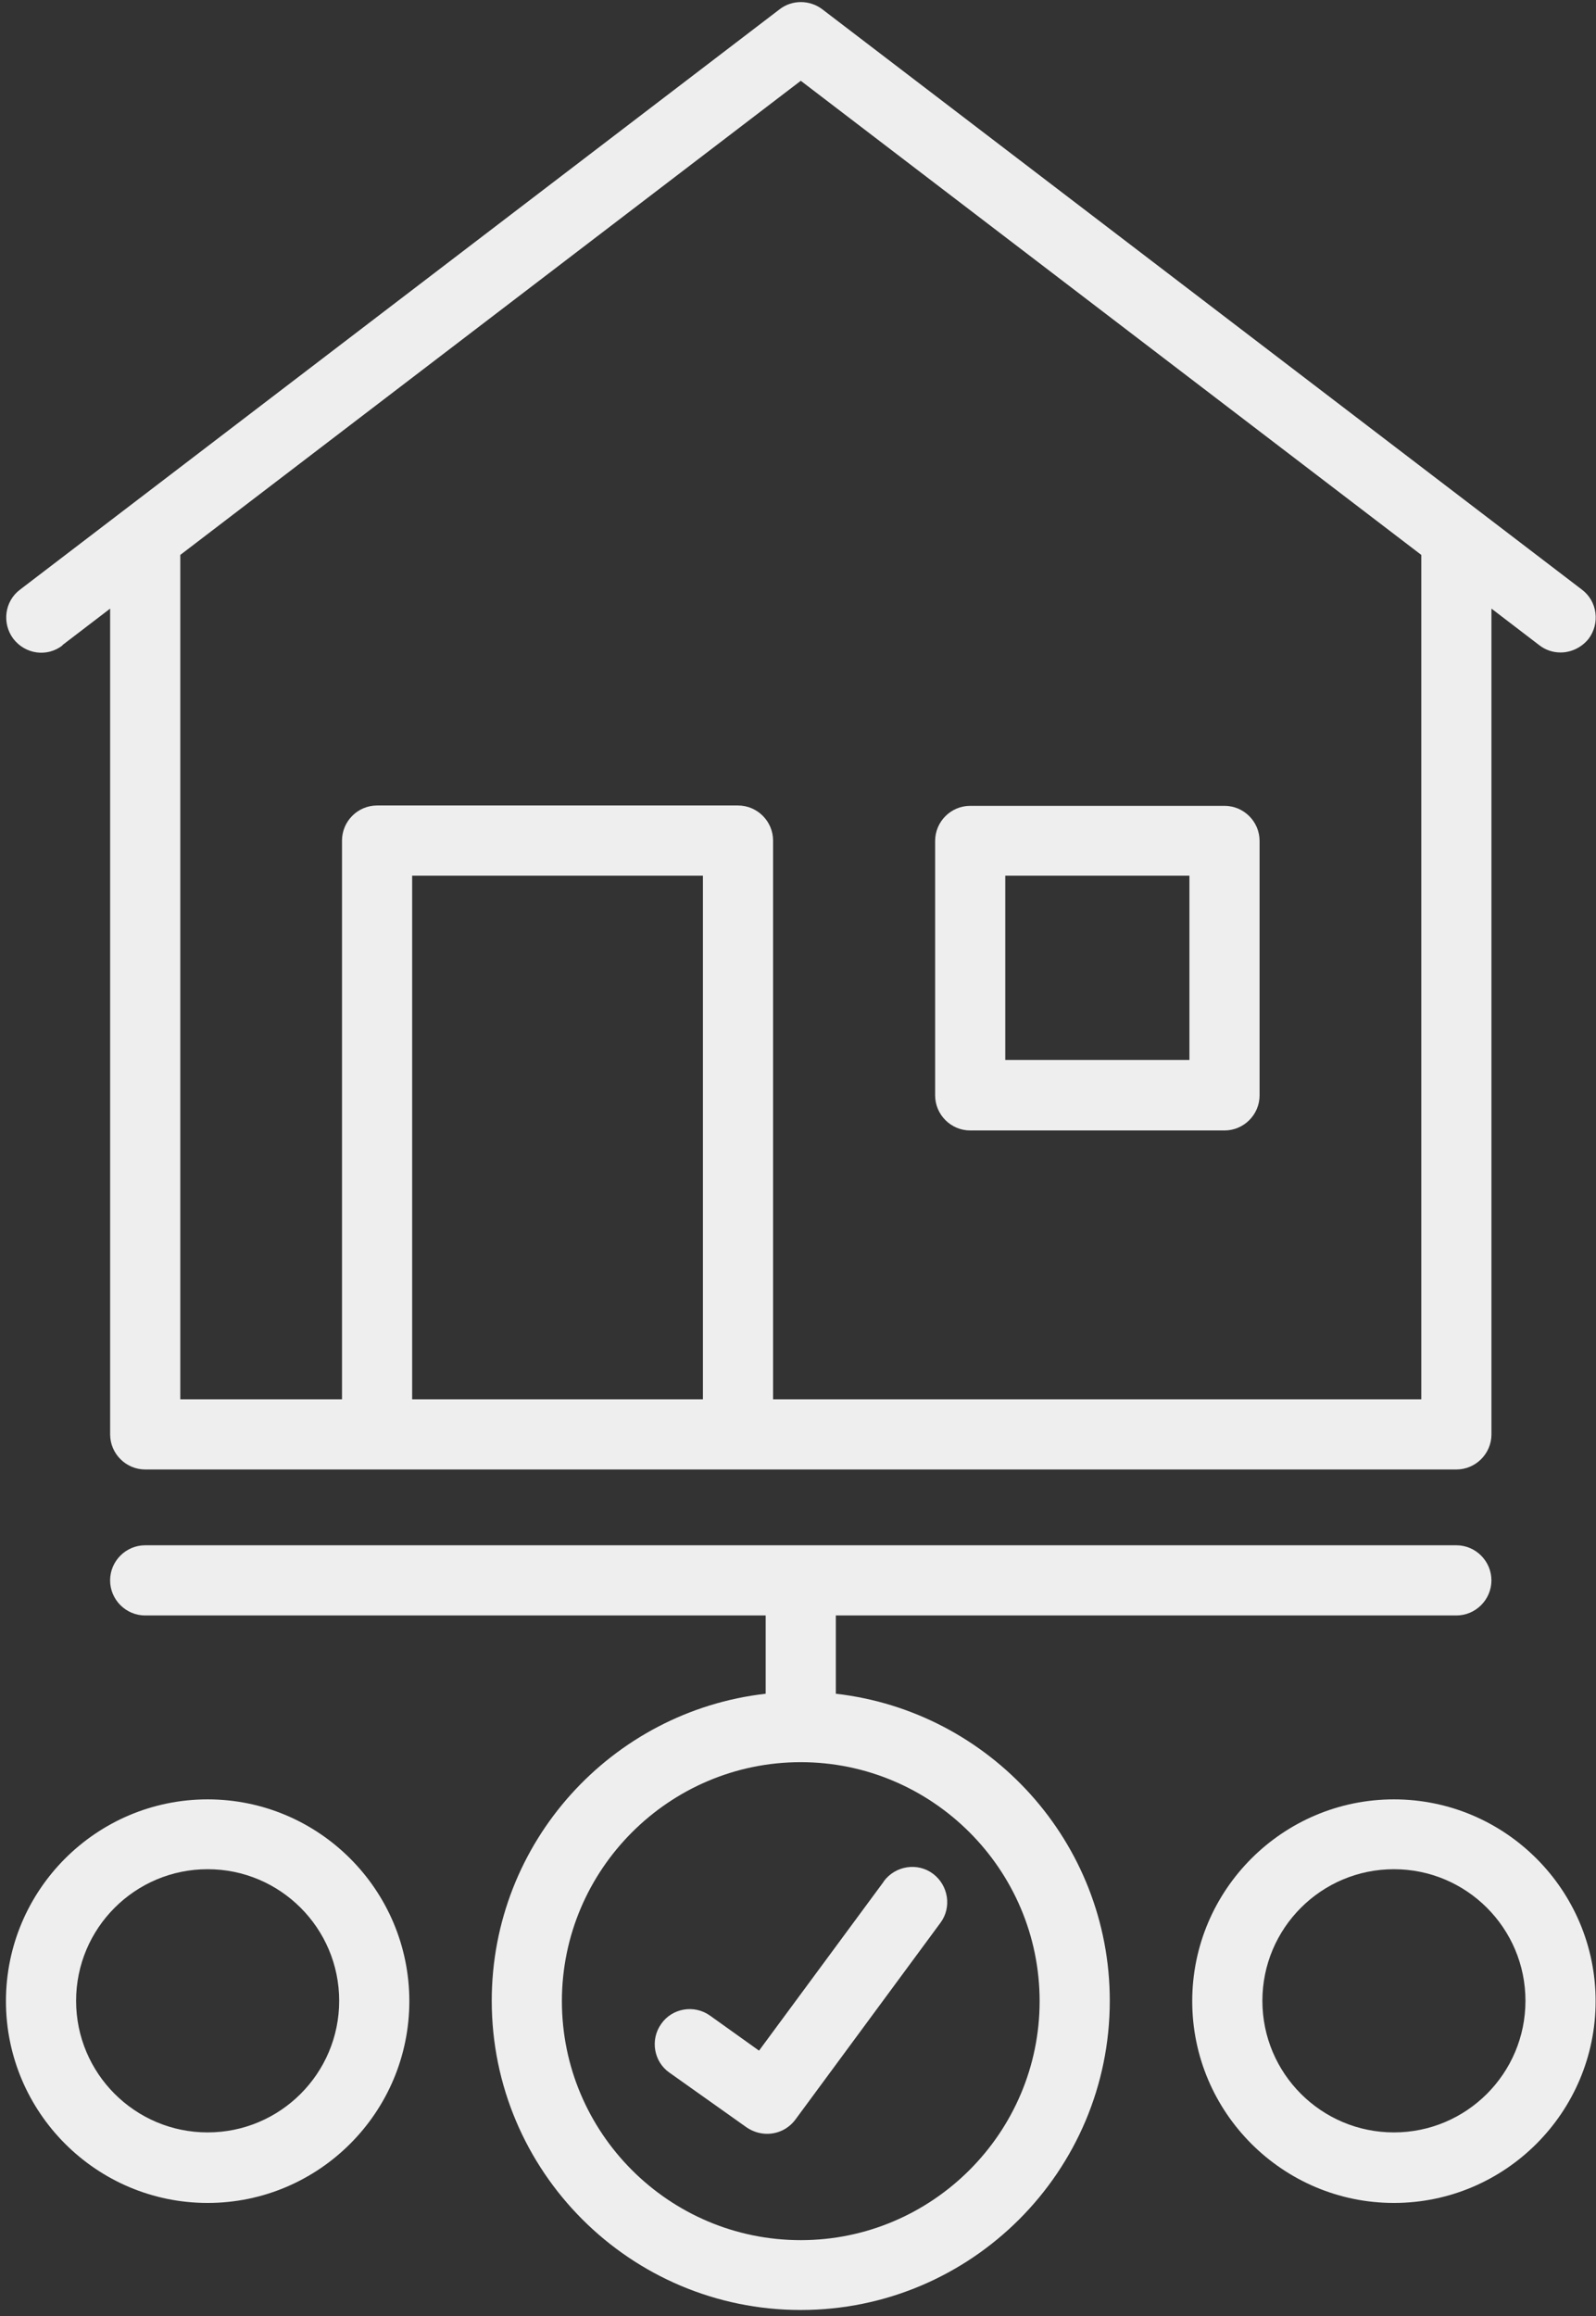
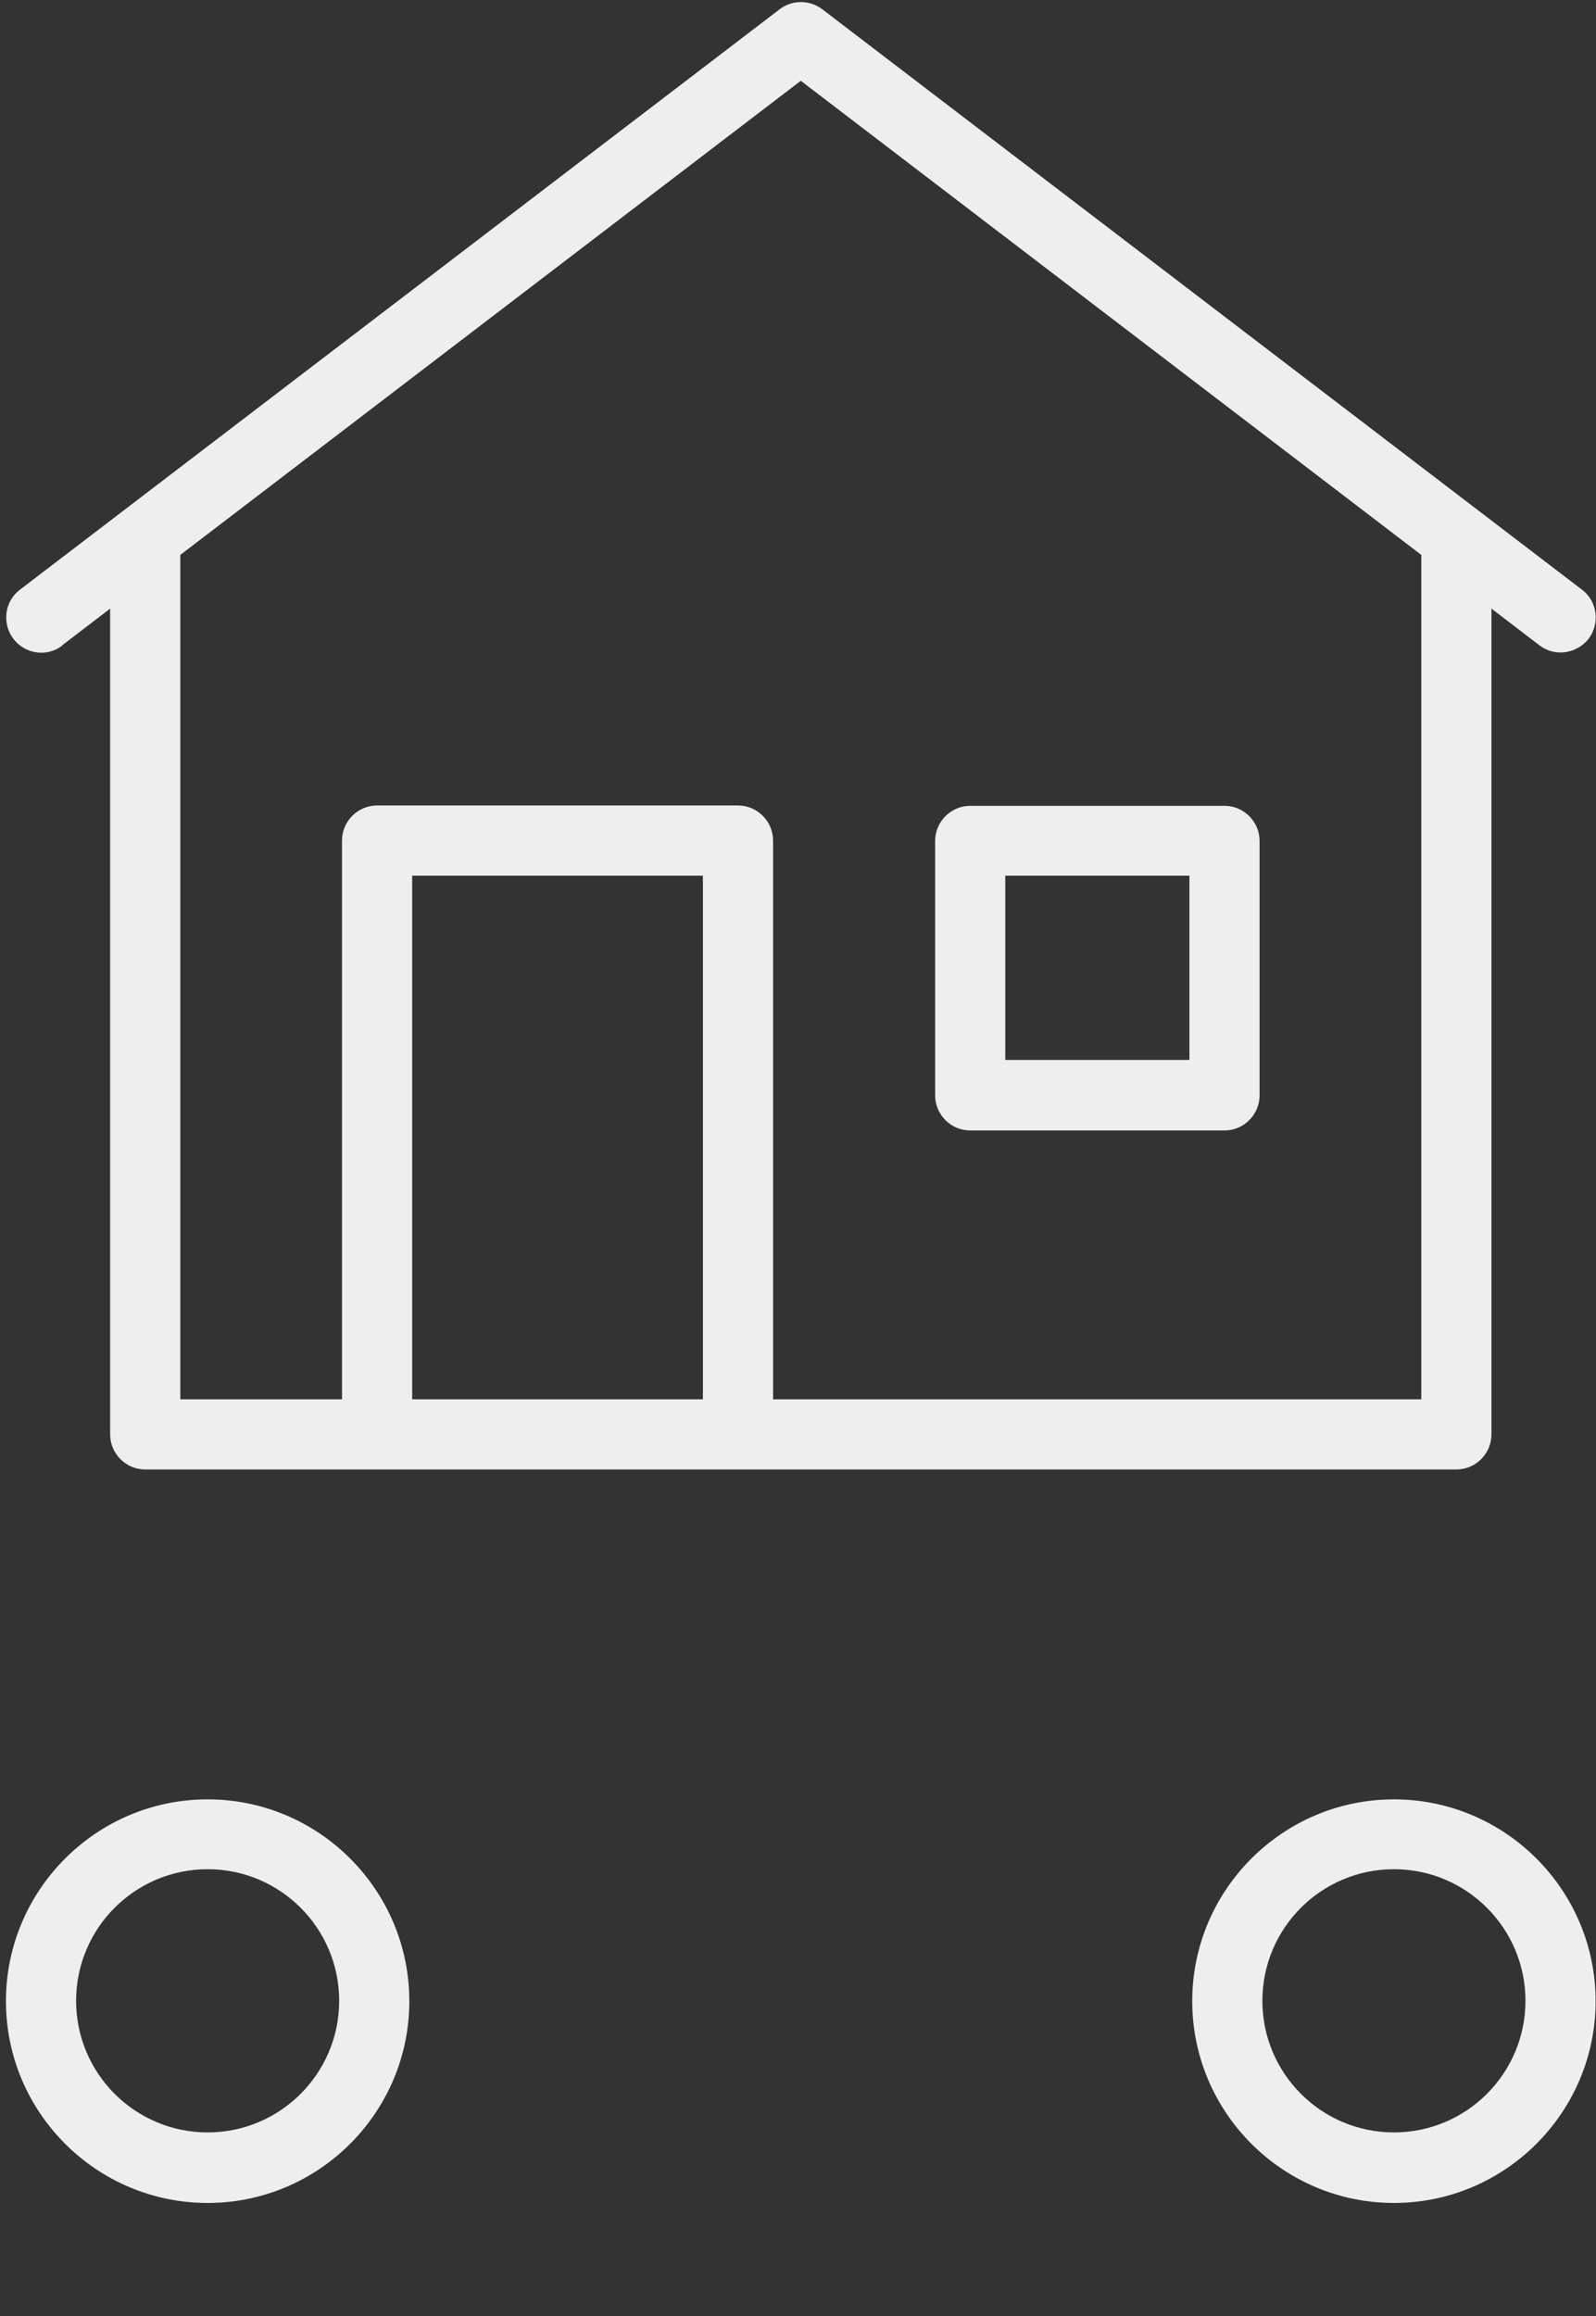
<svg xmlns="http://www.w3.org/2000/svg" width="91" height="132" viewBox="0 0 91 132" fill="none">
  <rect x="0" y="0" width="91" height="132" fill="#333333" stroke="none" />
  <path d="M3.56 36.764L6.28 34.684V81.744C6.28 82.844 7.18 83.744 8.28 83.744H83.039C84.139 83.744 85.039 82.844 85.039 81.744V34.684L87.759 36.764C88.119 37.044 88.539 37.184 88.979 37.184C89.579 37.184 90.179 36.904 90.579 36.404C91.239 35.524 91.079 34.264 90.199 33.604L46.879 0.524C46.159 -0.016 45.159 -0.016 44.459 0.524L1.14 33.604C0.26 34.264 0.1 35.524 0.76 36.404C1.44 37.284 2.68 37.464 3.56 36.784V36.764ZM23.5 79.744V49.904H40.079V79.744H23.5ZM45.659 4.604L81.039 31.624V79.744H44.079V47.904C44.079 46.804 43.179 45.904 42.079 45.904H21.5C20.399 45.904 19.5 46.804 19.5 47.904V79.744H10.28V31.624L45.659 4.604Z" fill="#EEEEEE" />
  <path d="M55.319 64.424H69.818C70.918 64.424 71.818 63.524 71.818 62.424V47.924C71.818 46.824 70.918 45.924 69.818 45.924H55.319C54.218 45.924 53.319 46.824 53.319 47.924V62.424C53.319 63.524 54.218 64.424 55.319 64.424ZM57.318 49.904H67.818V60.404H57.318V49.904Z" fill="#EEEEEE" />
-   <path d="M47.657 96.524V92.064H83.037C84.137 92.064 85.037 91.164 85.037 90.064C85.037 88.964 84.137 88.064 83.037 88.064H8.278C7.178 88.064 6.278 88.964 6.278 90.064C6.278 91.164 7.178 92.064 8.278 92.064H43.657V96.524C34.877 97.524 28.038 104.984 28.038 114.024C28.038 123.744 35.937 131.644 45.657 131.644C55.377 131.644 63.277 123.744 63.277 114.024C63.277 104.984 56.437 97.524 47.657 96.524ZM45.657 127.664C38.137 127.664 32.038 121.544 32.038 114.044C32.038 106.544 38.157 100.424 45.657 100.424C53.157 100.424 59.277 106.544 59.277 114.044C59.277 121.544 53.157 127.664 45.657 127.664Z" fill="#EEEEEE" />
  <path d="M11.839 102.544C5.499 102.544 0.339 107.704 0.339 114.044C0.339 120.384 5.499 125.544 11.839 125.544C18.179 125.544 23.339 120.384 23.339 114.044C23.339 107.704 18.179 102.544 11.839 102.544ZM11.839 121.524C7.699 121.524 4.339 118.164 4.339 114.024C4.339 109.884 7.699 106.524 11.839 106.524C15.979 106.524 19.339 109.884 19.339 114.024C19.339 118.164 15.979 121.524 11.839 121.524Z" fill="#EEEEEE" />
  <path d="M79.478 102.544C73.138 102.544 67.978 107.704 67.978 114.044C67.978 120.384 73.138 125.544 79.478 125.544C85.818 125.544 90.978 120.384 90.978 114.044C90.978 107.704 85.818 102.544 79.478 102.544ZM79.478 121.524C75.338 121.524 71.978 118.164 71.978 114.024C71.978 109.884 75.338 106.524 79.478 106.524C83.618 106.524 86.978 109.884 86.978 114.024C86.978 118.164 83.618 121.524 79.478 121.524Z" fill="#EEEEEE" />
-   <path d="M50.378 107.244L43.278 116.864L40.478 114.864C39.578 114.224 38.318 114.444 37.698 115.344C37.058 116.244 37.278 117.504 38.178 118.124L42.578 121.244C42.938 121.484 43.338 121.604 43.738 121.604C44.358 121.604 44.958 121.324 45.358 120.784L53.618 109.584C54.278 108.704 54.078 107.444 53.198 106.784C52.318 106.124 51.058 106.324 50.398 107.204L50.378 107.244Z" fill="#EEEEEE" />
</svg>